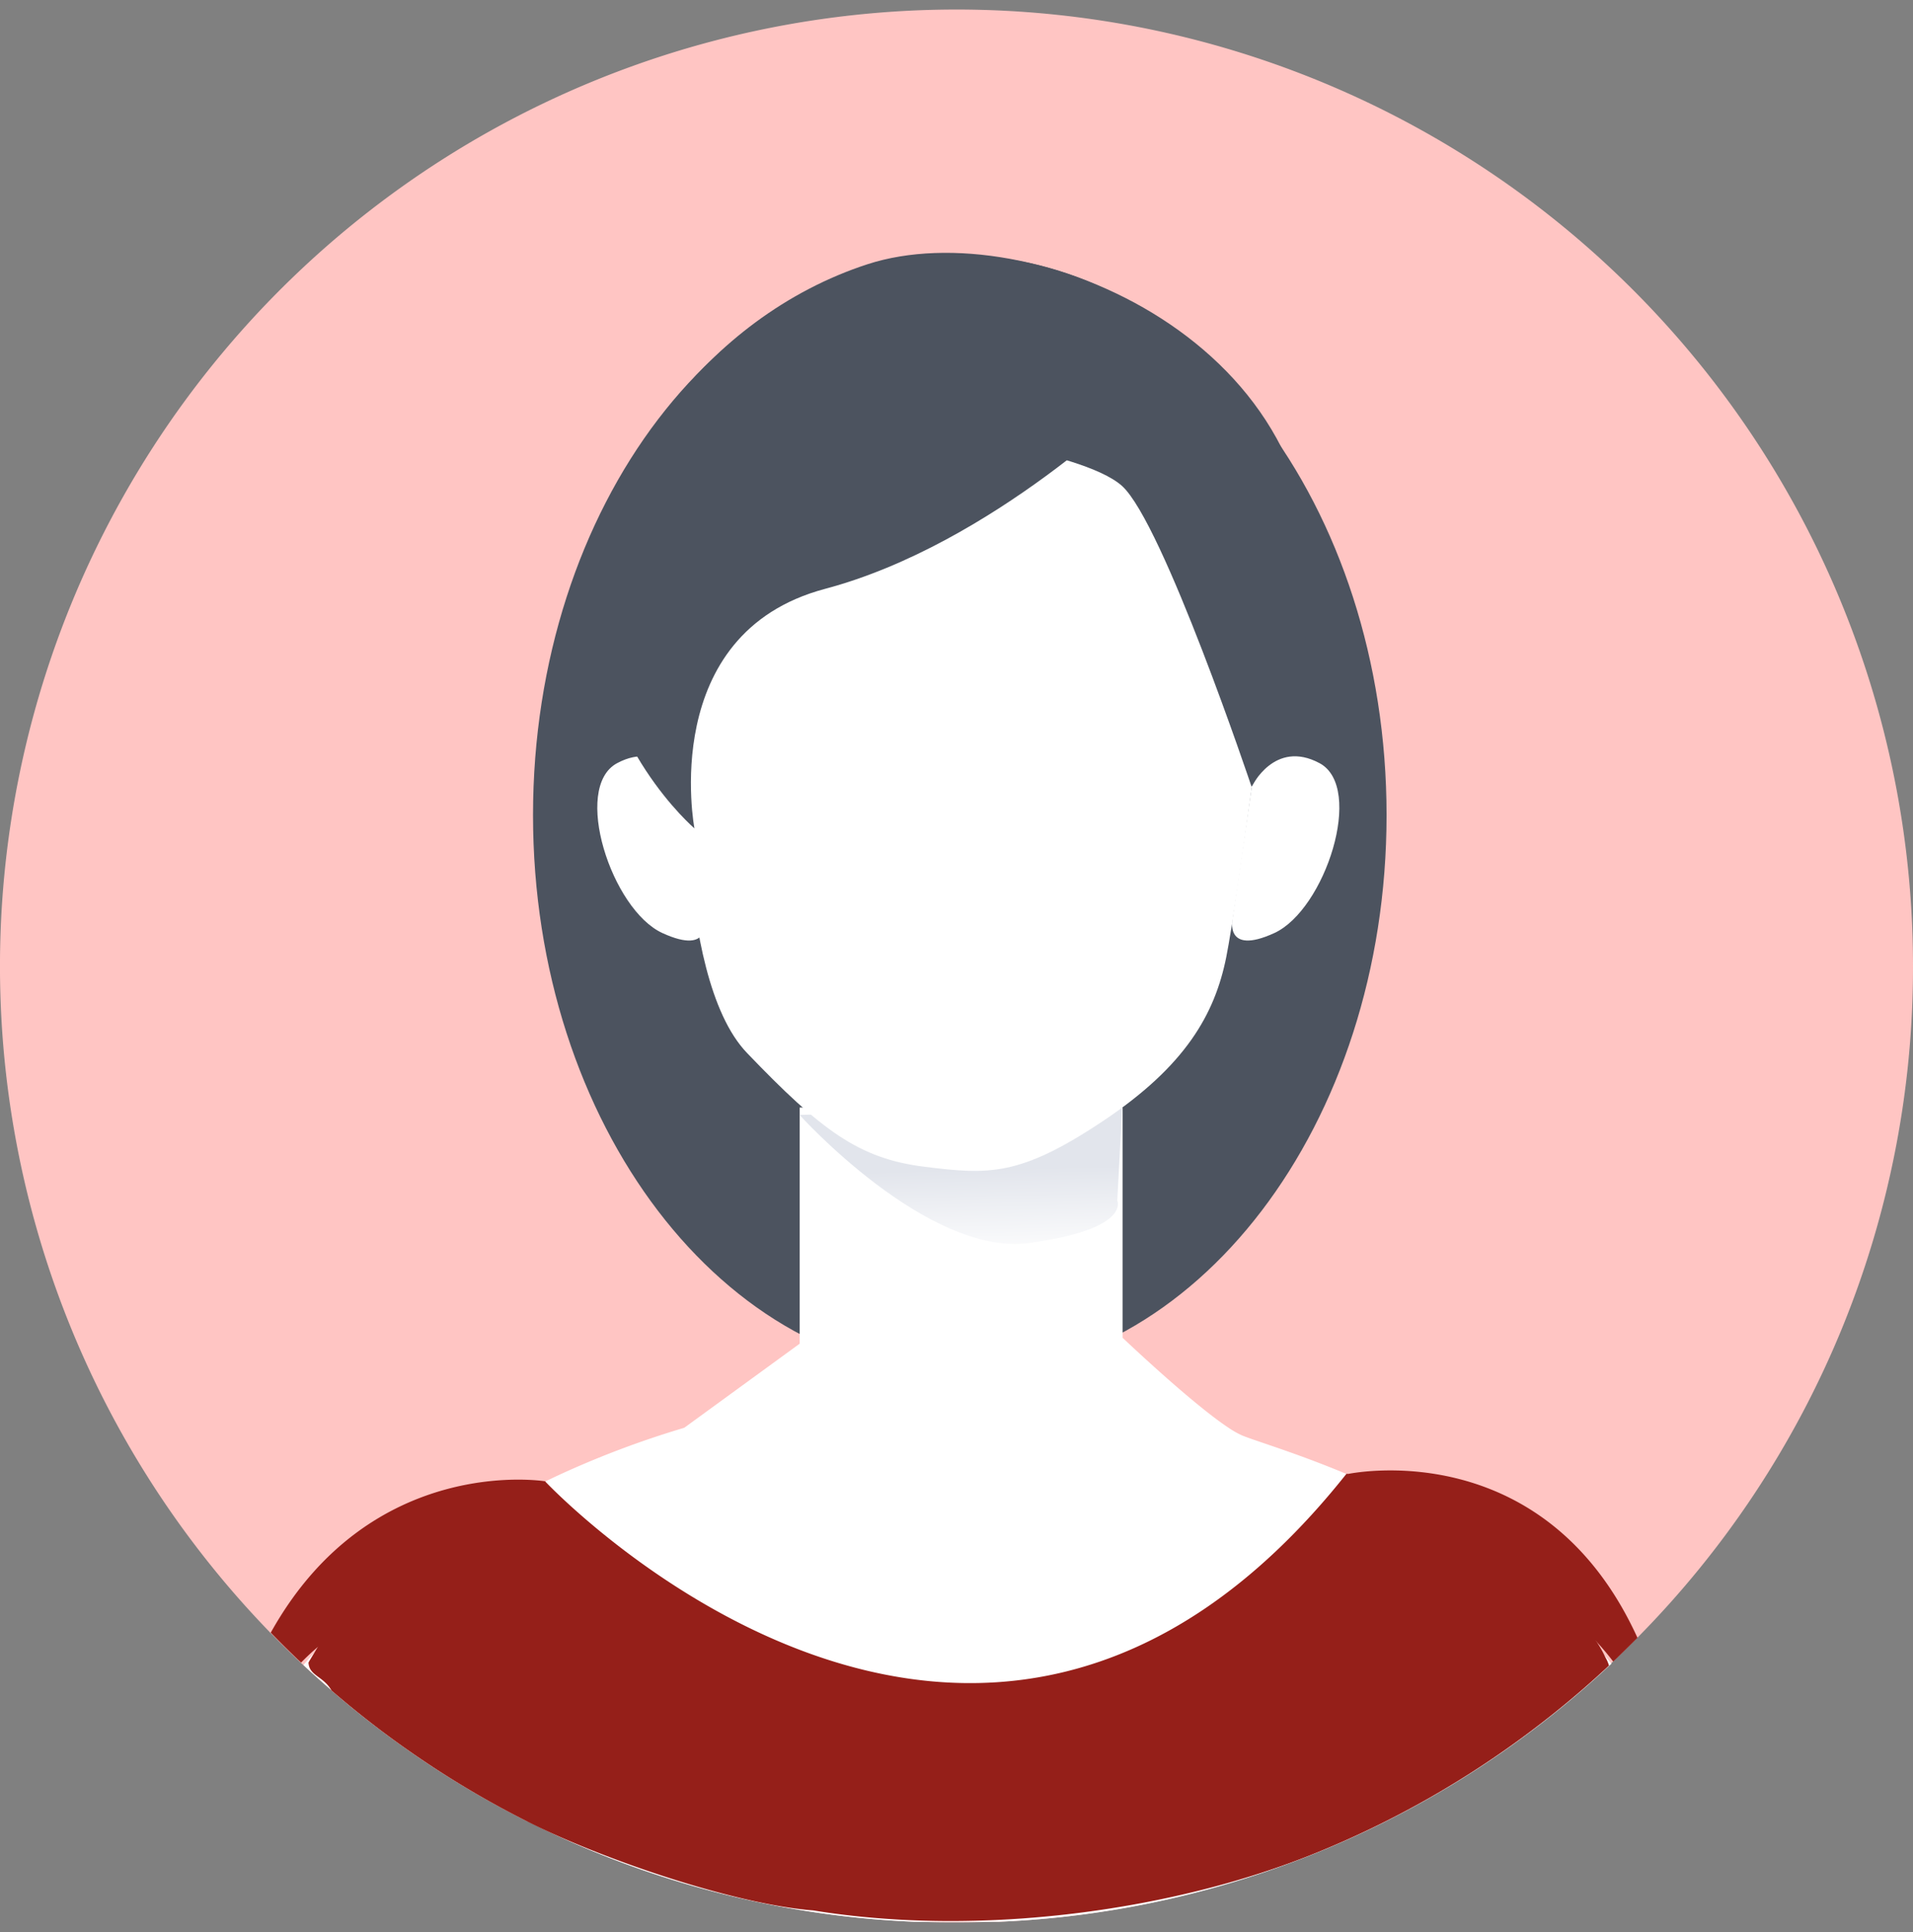
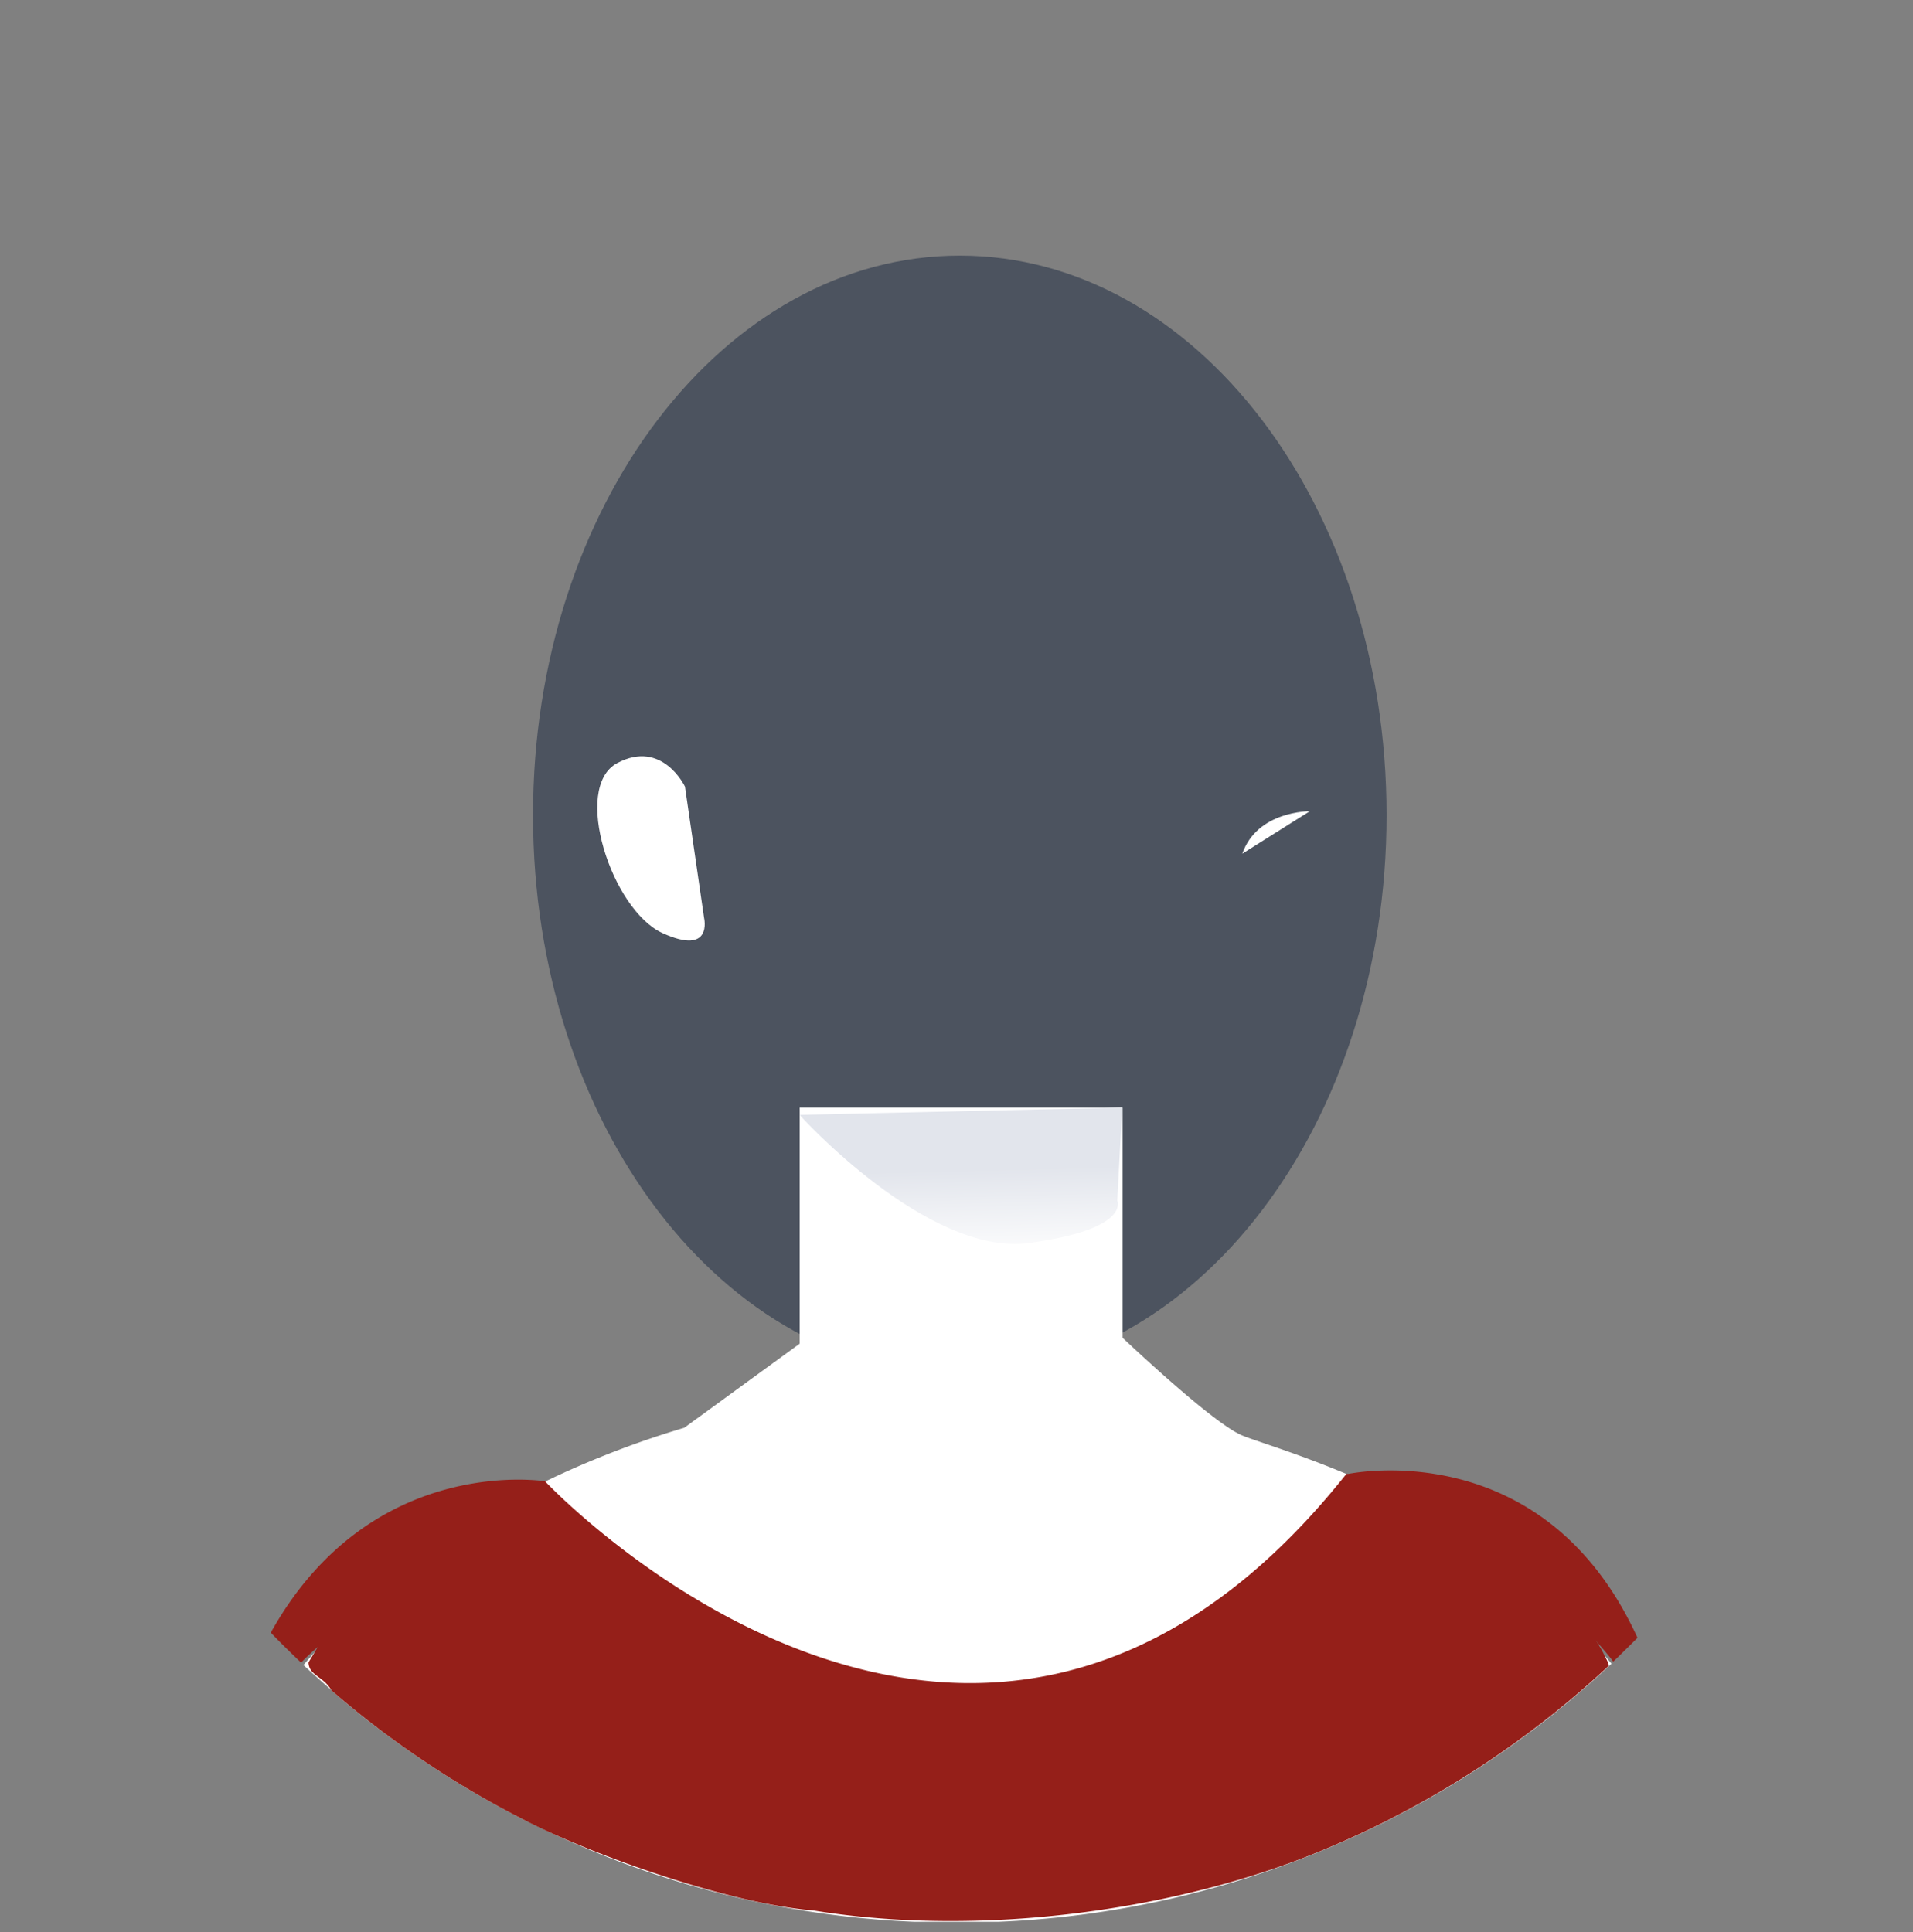
<svg xmlns="http://www.w3.org/2000/svg" width="100" height="101" fill="none">
  <rect width="100%" height="100%" fill="#808080" stroke="none" />
-   <path fill="#FFC5C3" d="M100 50.512A49.82 49.82 0 0 1 85.597 85.61c-.312.311-.648.645-.975.963-.097.096-.193.187-.293.28l-.103.097-.106.1-.047.043a49.758 49.758 0 0 1-13.677 9.082 49.724 49.724 0 0 1-18.178 4.29h-.393c-.623.025-1.218.034-1.828.034-.61 0-1.221 0-1.828-.034h-.393a49.678 49.678 0 0 1-18.798-4.57l-.514-.244-.848-.414a49.868 49.868 0 0 1-4.628-2.633 52.471 52.471 0 0 1-2.997-2.084c-.91-.685-1.795-1.4-2.657-2.147-.448-.386-.89-.78-1.326-1.183l-.156-.147-.138-.128-.136-.13a1.319 1.319 0 0 1-.119-.113l-.293-.283A50.013 50.013 0 0 1 1.071 40.214 50.014 50.014 0 0 1 31.206 4.166a49.99 49.99 0 0 1 46.726 4.864A50.006 50.006 0 0 1 100 50.511Z" />
  <path fill="#4C535F" d="M50.171 71.865c12.323 0 22.31-13.085 22.31-29.251s-9.987-29.252-22.31-29.252c-12.322 0-22.308 13.086-22.308 29.252 0 16.166 9.989 29.251 22.308 29.251Z" />
  <path fill="#fff" d="M17.334 88.378c.86.747 1.746 1.463 2.657 2.146.972.73 1.97 1.424 2.997 2.085 1.49.959 3.032 1.838 4.616 2.632l-10.27-6.863Zm66.659-1.695-.527-.623a24.711 24.711 0 0 0-1.523-1.645 30.989 30.989 0 0 0-5.55-4.31 41.106 41.106 0 0 0-4.025-2.18l-.548-.255-.645-.287-.427-.187-.2-.084-.096-.04h-.028c-2.735-1.147-4.865-1.76-5.51-2.038a4.518 4.518 0 0 1-.667-.377c-1.937-1.271-5.563-4.72-5.563-4.72V57.899H41.802v12.346l-6.034 4.396a48.788 48.788 0 0 0-6.78 2.574l-.471.224a41.043 41.043 0 0 0-5.52 3.193 36.93 36.93 0 0 0-6.02 5.17c-.116.124-.231.245-.343.37-.265.29-.524.582-.77.872l.156.147c.436.401.878.794 1.327 1.183.86.748 1.745 1.464 2.657 2.147.971.73 1.97 1.424 2.996 2.084a49.64 49.64 0 0 0 4.616 2.633l.848.414.514.243a49.678 49.678 0 0 0 18.798 4.571h4.445a49.713 49.713 0 0 0 19.334-4.81 49.8 49.8 0 0 0 4.85-2.658 49.885 49.885 0 0 0 7.681-5.882l.047-.044.106-.1-.246-.29Z" />
  <path fill="#951F19" d="m84.108 87.072-.047.044a49.415 49.415 0 0 1-4.07 3.408 49.807 49.807 0 0 1-11.229 6.353c-7.366 2.996-17.509 4.417-26.246 2.996-4.074-.313-10.97-2.65-14.9-4.623a49.963 49.963 0 0 1-4.628-2.641 52.434 52.434 0 0 1-2.997-2.085c-.91-.685-1.795-1.4-2.657-2.146-.442-.767-1.164-.76-1.208-1.458 0-.032.492-.81.492-.842-.056-4.01 11.619-8.54 11.877-8.636 0 0 22.524 23.99 41.889-.395h.028l.096.04.2.084.427.187.644.287.549.255c3.114 1.452 9.051 4.577 11.213 8.047.143.226.27.46.383.701.078.134.14.276.184.424Z" />
  <path fill="#951F19" d="M28.51 77.44c-.102.186-3.342 5.576-8.637 6.9a7.923 7.923 0 0 0-2.884 1.461c-.119.087-.234.18-.346.274-.315.265-.617.546-.904.841l-.137-.13a1.319 1.319 0 0 1-.118-.112l-.293-.284a44.42 44.42 0 0 1-1.037-1.04c5.249-9.416 14.357-7.91 14.357-7.91ZM85.597 85.62c-.311.312-.648.645-.975.963-.096.097-.193.187-.293.28a13.435 13.435 0 0 0-.732-.884 12.224 12.224 0 0 0-1.654-1.558 7.758 7.758 0 0 0-2.675-1.39c-5.296-1.452-8.747-5.829-8.853-5.966 0 0 10.254-2.252 15.182 8.555Z" />
  <path fill="url(#a)" d="M41.792 58.282S48.477 65.7 53.8 64.98c5.323-.72 4.604-2.212 4.604-2.212l.258-4.87-16.87.384Z" />
  <path fill="#fff" d="M35.806 41.122s-1.18-2.493-3.548-1.225c-2.367 1.268-.29 7.661 2.367 8.88 2.657 1.218 2.18-.789 2.18-.789" />
-   <path fill="#fff" d="M32.769 42.411s2.738-.034 3.526 2.219l-3.526-2.219ZM65.434 41.122s1.18-2.493 3.545-1.225c2.364 1.268.29 7.661-2.364 8.88-2.654 1.218-2.18-.789-2.18-.789" />
  <path fill="#fff" d="M68.465 42.411s-2.738-.034-3.526 2.219l3.526-2.219Z" />
-   <path fill="#fff" d="M35.906 37.467s-.764 13.503 3.142 17.578c3.906 4.075 5.86 5.52 9.255 5.947 3.395.427 5.008.508 9.344-2.38 4.336-2.888 5.86-5.608 6.454-8.577.595-2.969 2.209-15.456 2.209-15.456l-4.078-10.281-12.655-3.561-4.417.498-4.84 3.483-3.651 5.773-.763 6.976Z" />
-   <path fill="#4C535F" d="M59.638 20.737s-7.735 7.714-16.51 10.047c-8.774 2.334-6.827 12.522-6.827 12.522s-5.037-4.312-5.214-11.285c-.178-6.972 5.74-15.443 14.269-18.21 8.528-2.767 24.726 4.278 23.103 18.229 0 0-.47 4.879-3.037 9.082 0 0-4.626-13.793-6.772-15.721-2.146-1.929-11.444-2.979-11.444-2.979l12.432-1.685Z" />
  <defs>
    <linearGradient id="a" x1="50.426" x2="50.3" y1="66.095" y2="61.143" gradientUnits="userSpaceOnUse">
      <stop stop-color="#fff" />
      <stop offset="1" stop-color="#E2E5EC" />
    </linearGradient>
  </defs>
</svg>